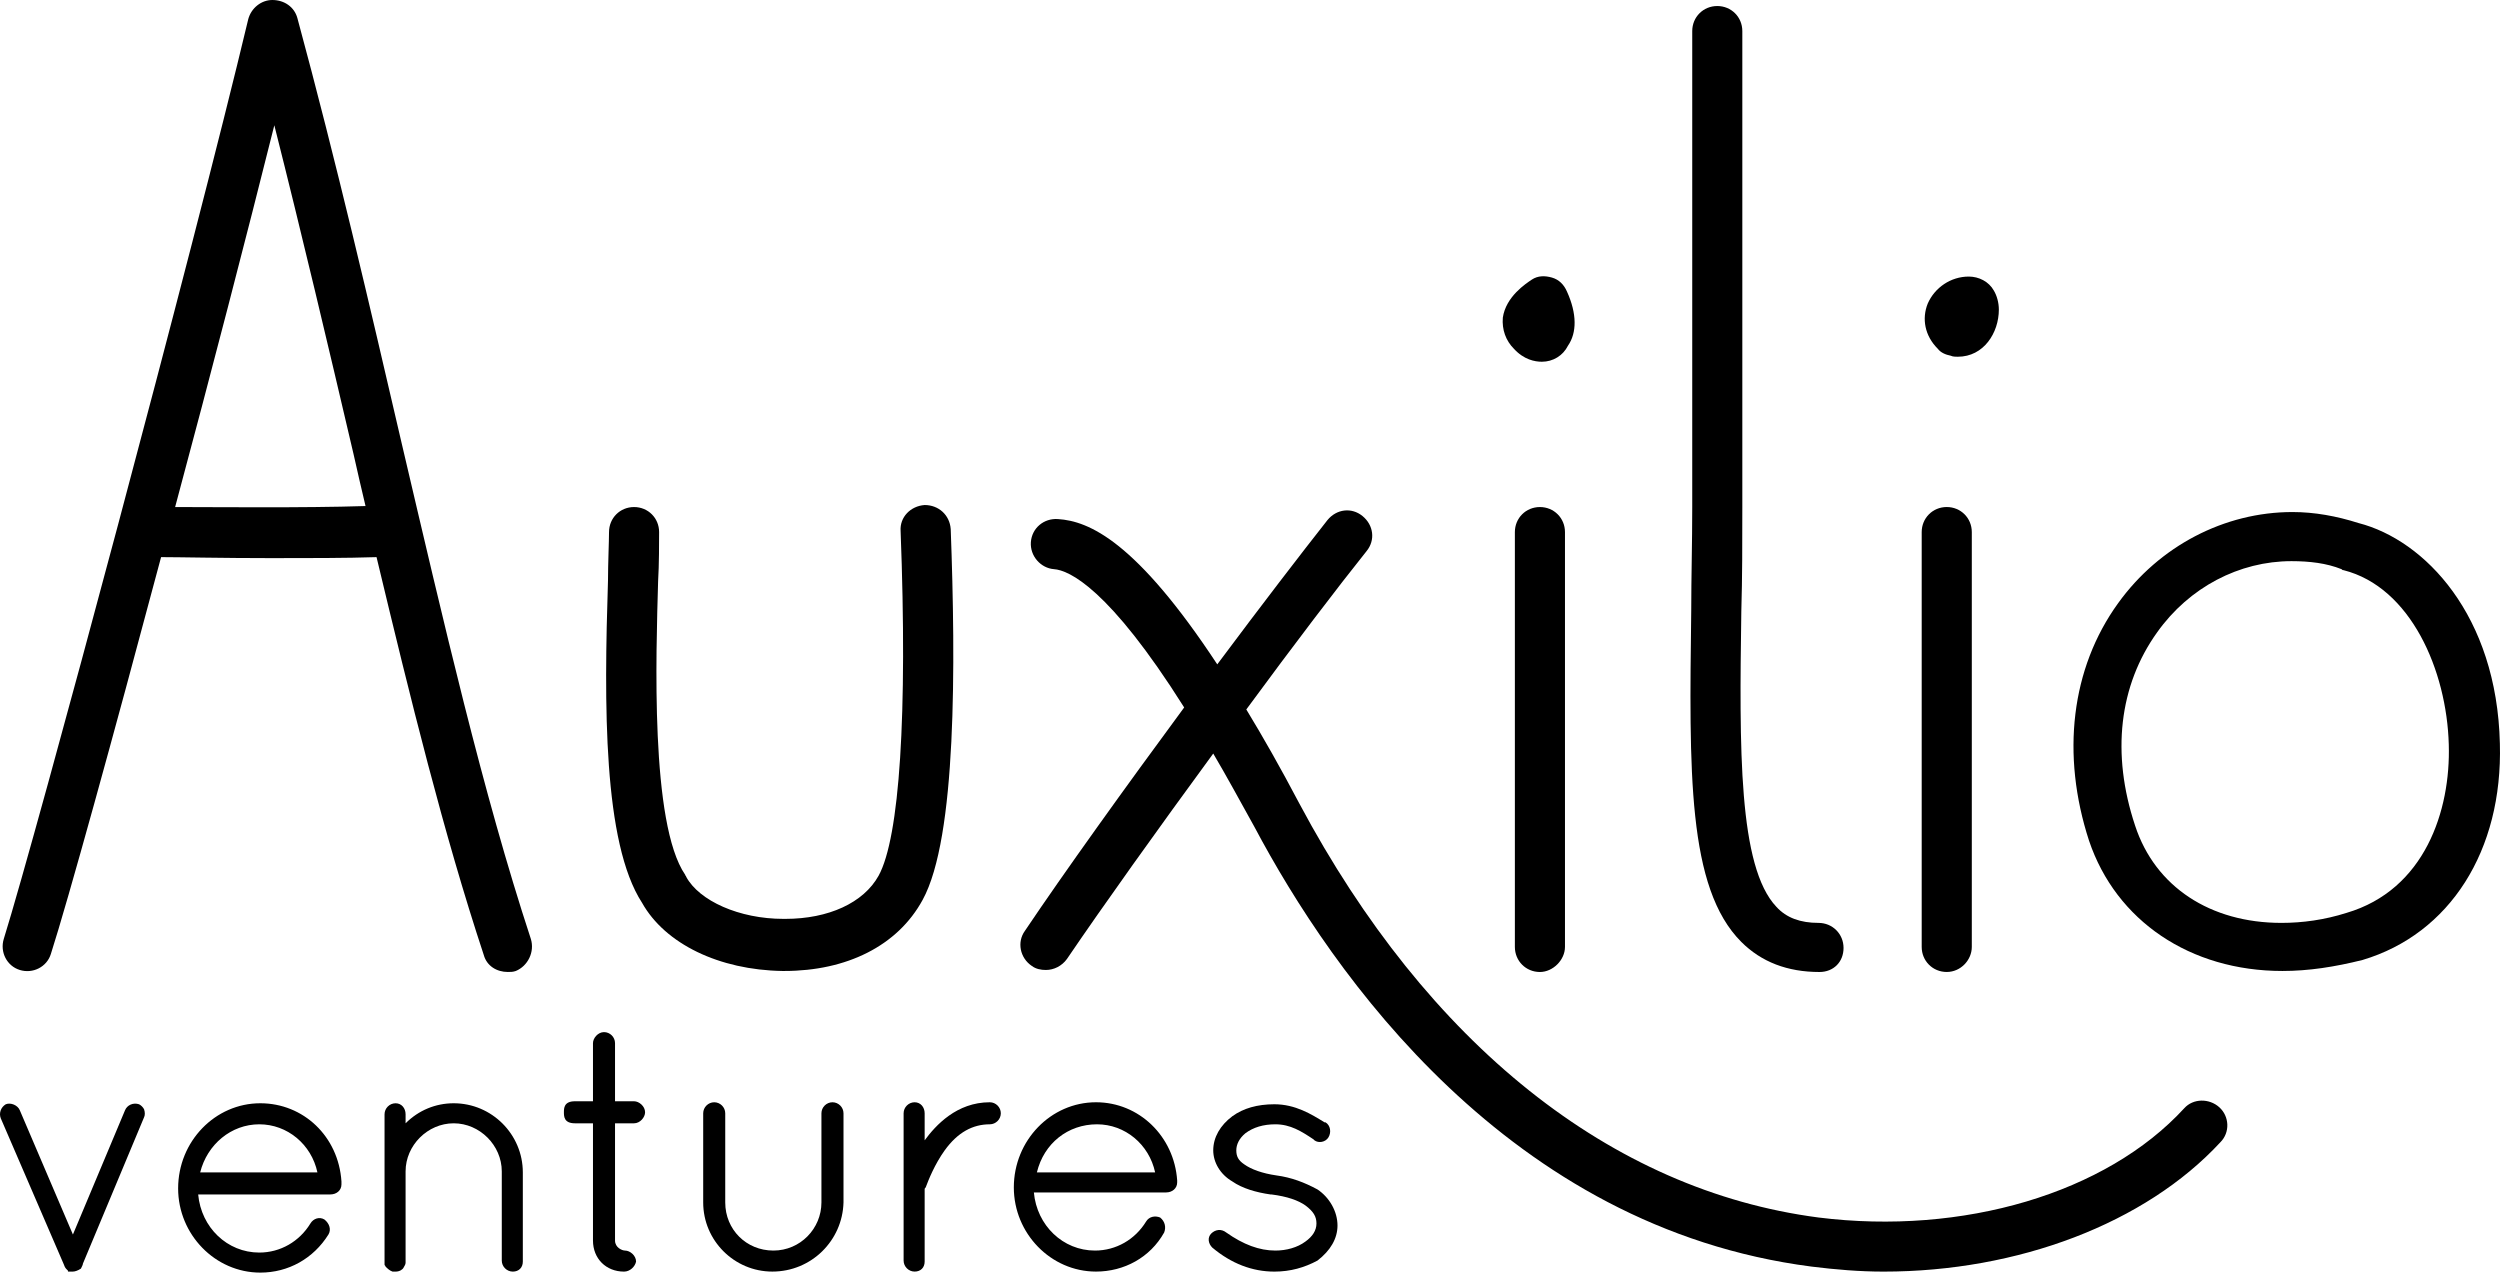
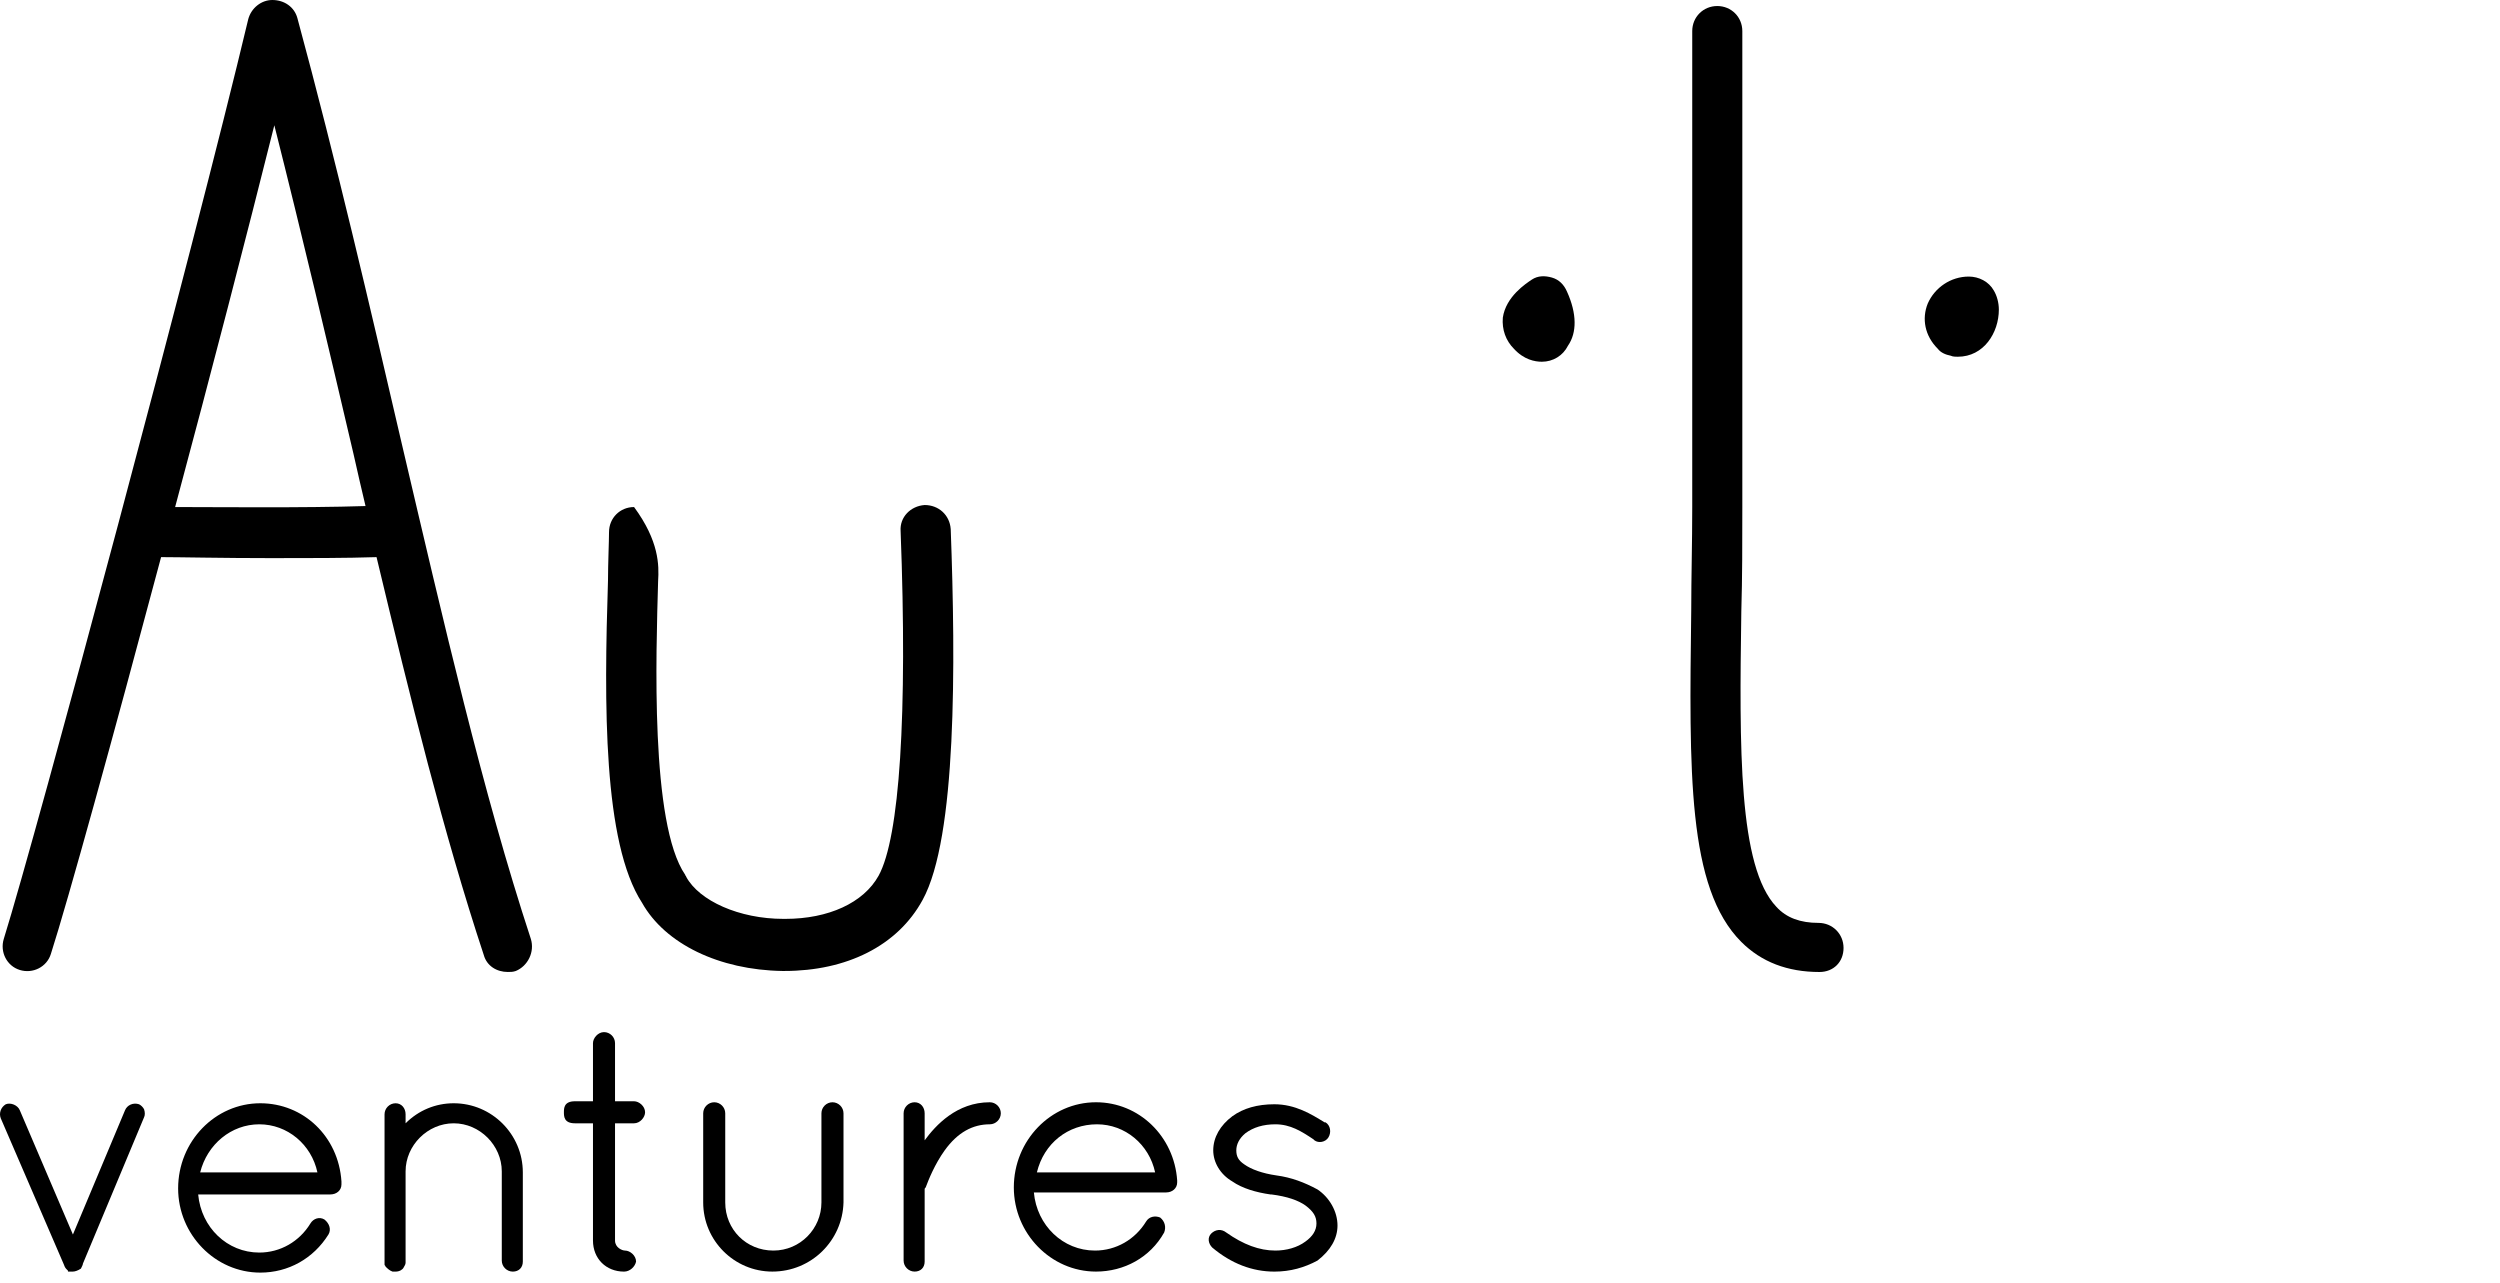
<svg xmlns="http://www.w3.org/2000/svg" width="115" height="59" viewBox="0 0 115 59" fill="none">
  <path d="M3.354 58.493C3.308 58.493 3.262 58.493 3.216 58.493C3.17 58.493 3.17 58.493 3.17 58.493C3.124 58.493 3.124 58.493 3.124 58.447L3.078 58.401C3.031 58.355 2.985 58.309 2.939 58.171L0.035 51.441C-0.057 51.211 0.035 50.934 0.266 50.796C0.496 50.703 0.819 50.842 0.911 51.072L3.354 56.788L5.751 51.072C5.843 50.842 6.12 50.703 6.396 50.796C6.489 50.842 6.581 50.934 6.627 51.026C6.673 51.164 6.673 51.303 6.627 51.395L3.815 58.125C3.815 58.171 3.769 58.263 3.723 58.355C3.585 58.447 3.446 58.493 3.354 58.493Z" fill="black" />
  <path d="M15.707 54.345C15.569 52.271 13.956 50.75 11.974 50.75C9.9 50.75 8.194 52.501 8.194 54.668C8.194 56.788 9.9 58.54 11.974 58.54C13.264 58.54 14.417 57.894 15.108 56.788C15.246 56.558 15.154 56.281 14.924 56.097C14.693 55.958 14.417 56.051 14.278 56.281C13.771 57.111 12.896 57.618 11.928 57.618C10.453 57.618 9.254 56.465 9.116 54.944H15.2C15.477 54.944 15.707 54.76 15.707 54.483V54.345ZM9.208 53.93C9.531 52.64 10.637 51.718 11.928 51.718C13.218 51.718 14.325 52.64 14.601 53.93H9.208Z" fill="black" />
  <path d="M23.59 58.494C23.313 58.494 23.082 58.263 23.082 57.987V53.884C23.082 52.686 22.068 51.672 20.87 51.672C19.672 51.672 18.657 52.686 18.657 53.884V58.079C18.657 58.171 18.611 58.217 18.565 58.309C18.519 58.401 18.381 58.494 18.197 58.494H18.058C17.92 58.447 17.828 58.355 17.735 58.263C17.735 58.217 17.689 58.217 17.689 58.171V51.257C17.689 50.98 17.92 50.75 18.197 50.75C18.473 50.75 18.657 50.98 18.657 51.257V51.672C19.257 51.072 20.04 50.75 20.87 50.75C22.622 50.75 24.05 52.179 24.05 53.93V58.033C24.05 58.309 23.866 58.494 23.59 58.494Z" fill="black" />
  <path d="M28.706 58.494C27.876 58.494 27.277 57.894 27.277 57.065V51.672H26.447C25.94 51.672 25.94 51.349 25.94 51.165C25.94 50.98 25.94 50.658 26.447 50.658H27.277V47.984C27.277 47.754 27.507 47.477 27.784 47.477C28.061 47.477 28.291 47.708 28.291 47.984V50.658H29.167C29.397 50.658 29.674 50.888 29.674 51.165C29.674 51.395 29.443 51.672 29.167 51.672H28.291V57.065C28.291 57.387 28.614 57.526 28.752 57.526C28.982 57.526 29.259 57.756 29.259 58.033C29.213 58.263 28.982 58.494 28.706 58.494Z" fill="black" />
  <path d="M35.528 58.493C33.776 58.493 32.347 57.065 32.347 55.313V51.211C32.347 50.934 32.578 50.704 32.854 50.704C33.131 50.704 33.361 50.934 33.361 51.211V55.313C33.361 56.558 34.33 57.526 35.574 57.526C36.819 57.526 37.786 56.511 37.786 55.313V51.211C37.786 50.934 38.017 50.704 38.294 50.704C38.57 50.704 38.801 50.934 38.801 51.211V55.313C38.755 57.065 37.326 58.493 35.528 58.493Z" fill="black" />
  <path d="M42.073 58.493C41.797 58.493 41.566 58.263 41.566 57.986V51.211C41.566 50.934 41.797 50.704 42.073 50.704C42.35 50.704 42.534 50.934 42.534 51.211V52.455C43.041 51.764 44.009 50.704 45.531 50.704C45.807 50.704 46.038 50.934 46.038 51.211C46.038 51.487 45.807 51.718 45.531 51.718C44.747 51.718 44.056 52.086 43.456 52.916C42.995 53.562 42.719 54.253 42.581 54.622C42.534 54.668 42.534 54.668 42.534 54.714V58.033C42.534 58.309 42.35 58.493 42.073 58.493Z" fill="black" />
  <path d="M50.416 58.493C48.342 58.493 46.636 56.742 46.636 54.622C46.636 52.455 48.342 50.704 50.416 50.704C52.398 50.704 54.012 52.271 54.15 54.299V54.391C54.15 54.668 53.919 54.852 53.643 54.852H47.558C47.697 56.373 48.895 57.526 50.37 57.526C51.338 57.526 52.214 57.019 52.721 56.189C52.859 55.958 53.136 55.912 53.366 56.005C53.597 56.189 53.643 56.465 53.551 56.696C52.905 57.848 51.707 58.493 50.416 58.493ZM47.697 53.93H53.136C52.859 52.64 51.753 51.718 50.462 51.718C49.126 51.718 48.019 52.593 47.697 53.93Z" fill="black" />
  <path d="M58.621 58.494C57.607 58.494 56.639 58.125 55.763 57.387C55.579 57.203 55.533 56.926 55.717 56.742C55.902 56.558 56.178 56.512 56.409 56.696C57.192 57.249 57.93 57.526 58.667 57.526C59.174 57.526 59.681 57.387 60.05 57.111C60.373 56.88 60.557 56.604 60.557 56.281C60.557 55.959 60.419 55.728 60.05 55.451C59.727 55.221 59.22 55.037 58.483 54.944H58.437C57.791 54.852 57.146 54.668 56.685 54.345C56.132 54.023 55.809 53.469 55.809 52.916C55.809 52.317 56.132 51.764 56.685 51.349C57.192 50.98 57.838 50.796 58.621 50.796C59.589 50.796 60.327 51.257 60.926 51.626H60.972C61.202 51.764 61.248 52.087 61.11 52.317C60.972 52.547 60.649 52.594 60.465 52.455L60.419 52.409C59.866 52.04 59.359 51.718 58.667 51.718C58.114 51.718 57.653 51.856 57.284 52.133C57.008 52.363 56.87 52.64 56.87 52.916C56.87 53.193 56.962 53.377 57.238 53.562C57.561 53.792 58.068 53.976 58.713 54.069C59.405 54.161 60.004 54.391 60.603 54.714C61.156 55.083 61.525 55.728 61.525 56.373C61.525 56.972 61.202 57.526 60.603 57.987C60.004 58.309 59.359 58.494 58.621 58.494Z" fill="black" />
-   <path d="M36.081 44.665C36.035 44.665 36.035 44.665 35.989 44.665C33.085 44.619 30.596 43.421 29.536 41.531C27.738 38.765 27.784 32.404 27.968 26.689C27.968 25.951 28.015 24.891 28.015 24.476C28.015 23.831 28.521 23.324 29.167 23.324C29.812 23.324 30.319 23.831 30.319 24.476C30.319 24.891 30.319 25.997 30.273 26.735C30.181 30.053 29.904 37.889 31.518 40.24C31.518 40.286 31.564 40.286 31.564 40.332C32.163 41.439 34.007 42.268 36.035 42.268C36.081 42.268 36.081 42.268 36.127 42.268C38.109 42.268 39.722 41.531 40.414 40.286C41.382 38.535 41.751 32.865 41.428 24.43C41.382 23.785 41.889 23.277 42.534 23.231C43.179 23.231 43.687 23.692 43.733 24.338C43.963 30.56 44.009 38.535 42.442 41.393C41.29 43.513 38.939 44.665 36.081 44.665Z" fill="black" />
-   <path d="M104.992 44.665C100.751 44.665 97.34 42.361 96.096 38.673C94.805 34.709 95.266 30.745 97.432 27.749C99.322 25.121 102.318 23.554 105.453 23.554C106.467 23.554 107.481 23.739 108.495 24.061C111.537 24.845 114.856 28.302 114.994 34.202C115.133 39.134 112.69 42.96 108.679 44.158C107.389 44.481 106.19 44.665 104.992 44.665ZM105.407 25.813C103.01 25.813 100.705 27.011 99.23 29.085C97.478 31.529 97.11 34.663 98.216 37.982C99.138 40.794 101.673 42.453 104.946 42.453C105.914 42.453 106.928 42.315 107.942 41.992C111.537 40.932 112.736 37.29 112.644 34.248C112.551 30.837 110.892 27.011 107.804 26.228C107.758 26.228 107.758 26.228 107.711 26.182C107.02 25.905 106.236 25.813 105.407 25.813Z" fill="black" />
-   <path d="M89.55 44.711C88.905 44.711 88.398 44.204 88.398 43.559V24.476C88.398 23.831 88.905 23.323 89.55 23.323C90.196 23.323 90.703 23.831 90.703 24.476V43.559C90.703 44.158 90.196 44.711 89.55 44.711Z" fill="black" />
+   <path d="M36.081 44.665C36.035 44.665 36.035 44.665 35.989 44.665C33.085 44.619 30.596 43.421 29.536 41.531C27.738 38.765 27.784 32.404 27.968 26.689C27.968 25.951 28.015 24.891 28.015 24.476C28.015 23.831 28.521 23.324 29.167 23.324C30.319 24.891 30.319 25.997 30.273 26.735C30.181 30.053 29.904 37.889 31.518 40.24C31.518 40.286 31.564 40.286 31.564 40.332C32.163 41.439 34.007 42.268 36.035 42.268C36.081 42.268 36.081 42.268 36.127 42.268C38.109 42.268 39.722 41.531 40.414 40.286C41.382 38.535 41.751 32.865 41.428 24.43C41.382 23.785 41.889 23.277 42.534 23.231C43.179 23.231 43.687 23.692 43.733 24.338C43.963 30.56 44.009 38.535 42.442 41.393C41.29 43.513 38.939 44.665 36.081 44.665Z" fill="black" />
  <path d="M90.058 16.41C89.965 16.41 89.827 16.41 89.735 16.363C89.504 16.317 89.274 16.225 89.136 16.041C88.536 15.441 88.398 14.658 88.675 13.966C88.997 13.229 89.735 12.722 90.565 12.722C91.025 12.722 91.487 12.952 91.717 13.367C91.855 13.598 91.947 13.92 91.947 14.243C91.947 15.303 91.256 16.41 90.058 16.41Z" fill="black" />
-   <path d="M70.836 44.712C70.191 44.712 69.684 44.204 69.684 43.559V37.475C69.684 33.05 69.684 28.348 69.684 24.476C69.684 23.831 70.191 23.324 70.836 23.324C71.481 23.324 71.989 23.831 71.989 24.476C71.989 28.348 71.989 33.05 71.989 37.475V43.559C71.989 44.158 71.435 44.712 70.836 44.712Z" fill="black" />
  <path d="M70.928 16.64C70.606 16.64 70.099 16.548 69.638 16.041C69.269 15.672 69.084 15.165 69.13 14.612C69.269 13.644 70.191 13.045 70.467 12.86C70.744 12.676 71.067 12.676 71.389 12.768C71.712 12.86 71.942 13.091 72.081 13.413C72.541 14.428 72.541 15.303 72.127 15.902C71.896 16.363 71.435 16.64 70.928 16.64Z" fill="black" />
  <path d="M83.697 44.712C82.222 44.712 81.023 44.251 80.101 43.329C77.612 40.84 77.704 35.493 77.797 28.071C77.797 26.55 77.843 24.983 77.843 23.324V1.429C77.843 0.784 78.35 0.277 78.995 0.277C79.64 0.277 80.147 0.784 80.147 1.429V23.324C80.147 24.983 80.147 26.55 80.101 28.117C80.009 34.432 79.963 39.872 81.715 41.715C82.175 42.222 82.821 42.453 83.65 42.453C84.296 42.453 84.803 42.96 84.803 43.605C84.803 44.251 84.342 44.712 83.697 44.712Z" fill="black" />
-   <path d="M102.088 50.934C101.627 50.519 100.889 50.519 100.475 50.98C96.879 54.898 90.288 56.834 83.65 56.005C74.109 54.76 65.673 48.03 59.773 36.968C58.898 35.308 58.114 33.925 57.33 32.635C59.497 29.685 61.571 26.965 62.862 25.352C63.276 24.845 63.184 24.153 62.677 23.739C62.17 23.324 61.479 23.416 61.064 23.923C59.866 25.444 58.022 27.841 55.994 30.561C52.26 24.891 50.094 23.969 48.665 23.877C48.019 23.831 47.466 24.292 47.42 24.937C47.374 25.582 47.881 26.136 48.48 26.181C49.172 26.228 51.016 27.057 54.472 32.543C51.753 36.23 48.941 40.148 47.144 42.822C46.775 43.329 46.913 44.066 47.466 44.435C47.651 44.573 47.881 44.619 48.111 44.619C48.48 44.619 48.849 44.435 49.08 44.112C50.739 41.669 53.274 38.12 55.809 34.663C56.408 35.677 57.008 36.783 57.699 38.028C61.294 44.804 69.407 56.465 83.328 58.263C84.434 58.401 85.54 58.494 86.646 58.494C92.823 58.494 98.677 56.281 102.134 52.547C102.595 52.087 102.549 51.349 102.088 50.934Z" fill="black" />
  <path d="M24.419 43.19C22.207 36.461 20.409 28.625 18.473 20.374C16.998 14.013 15.477 7.467 13.679 0.83C13.541 0.323 13.08 0 12.527 0C12.02 0 11.559 0.369 11.421 0.876C8.931 11.339 1.695 38.304 0.174 43.19C-0.011 43.789 0.312 44.435 0.911 44.619C1.51 44.804 2.156 44.481 2.34 43.882C3.124 41.439 5.198 33.925 7.41 25.628C8.24 25.628 10.268 25.674 12.481 25.674C14.14 25.674 15.938 25.674 17.321 25.628C18.888 32.174 20.409 38.35 22.253 43.928C22.391 44.435 22.852 44.711 23.359 44.711C23.497 44.711 23.59 44.711 23.728 44.665C24.281 44.435 24.604 43.789 24.419 43.19ZM8.056 23.324C9.715 17.147 11.374 10.74 12.619 5.762C13.91 10.878 15.108 15.949 16.261 20.881C16.445 21.71 16.629 22.494 16.814 23.278C13.956 23.37 9.899 23.324 8.056 23.324Z" fill="black" />
</svg>